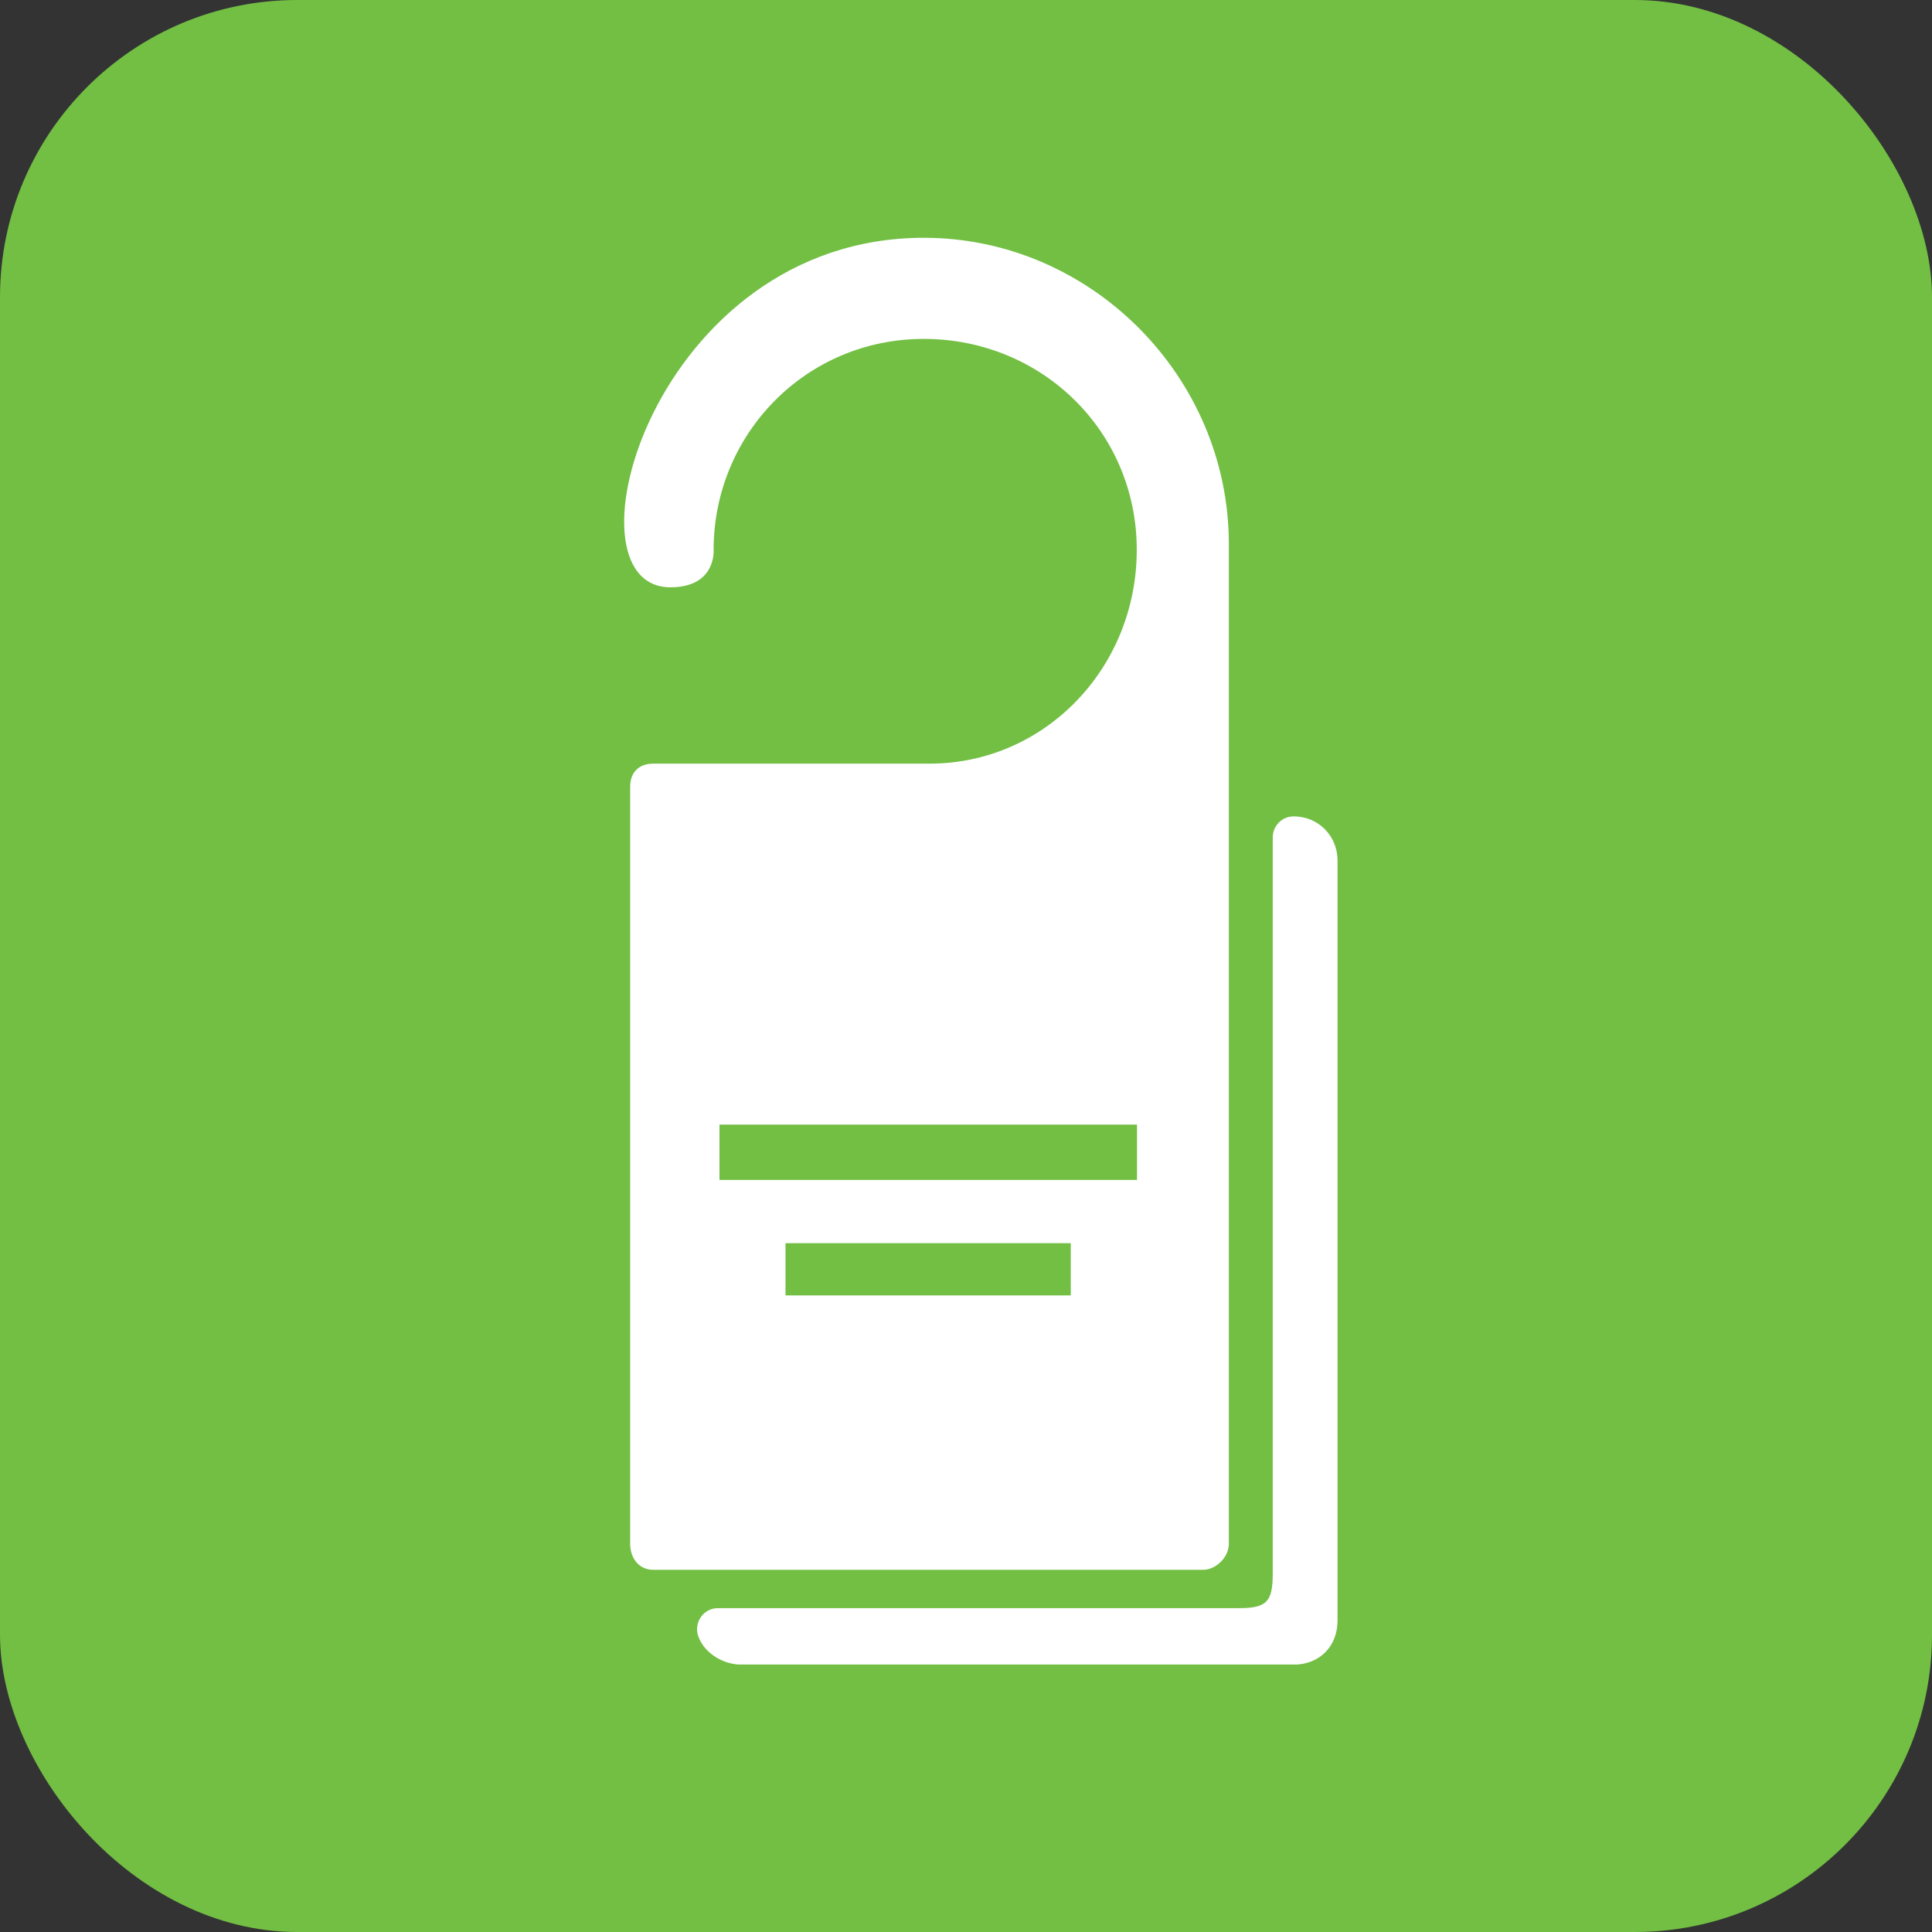
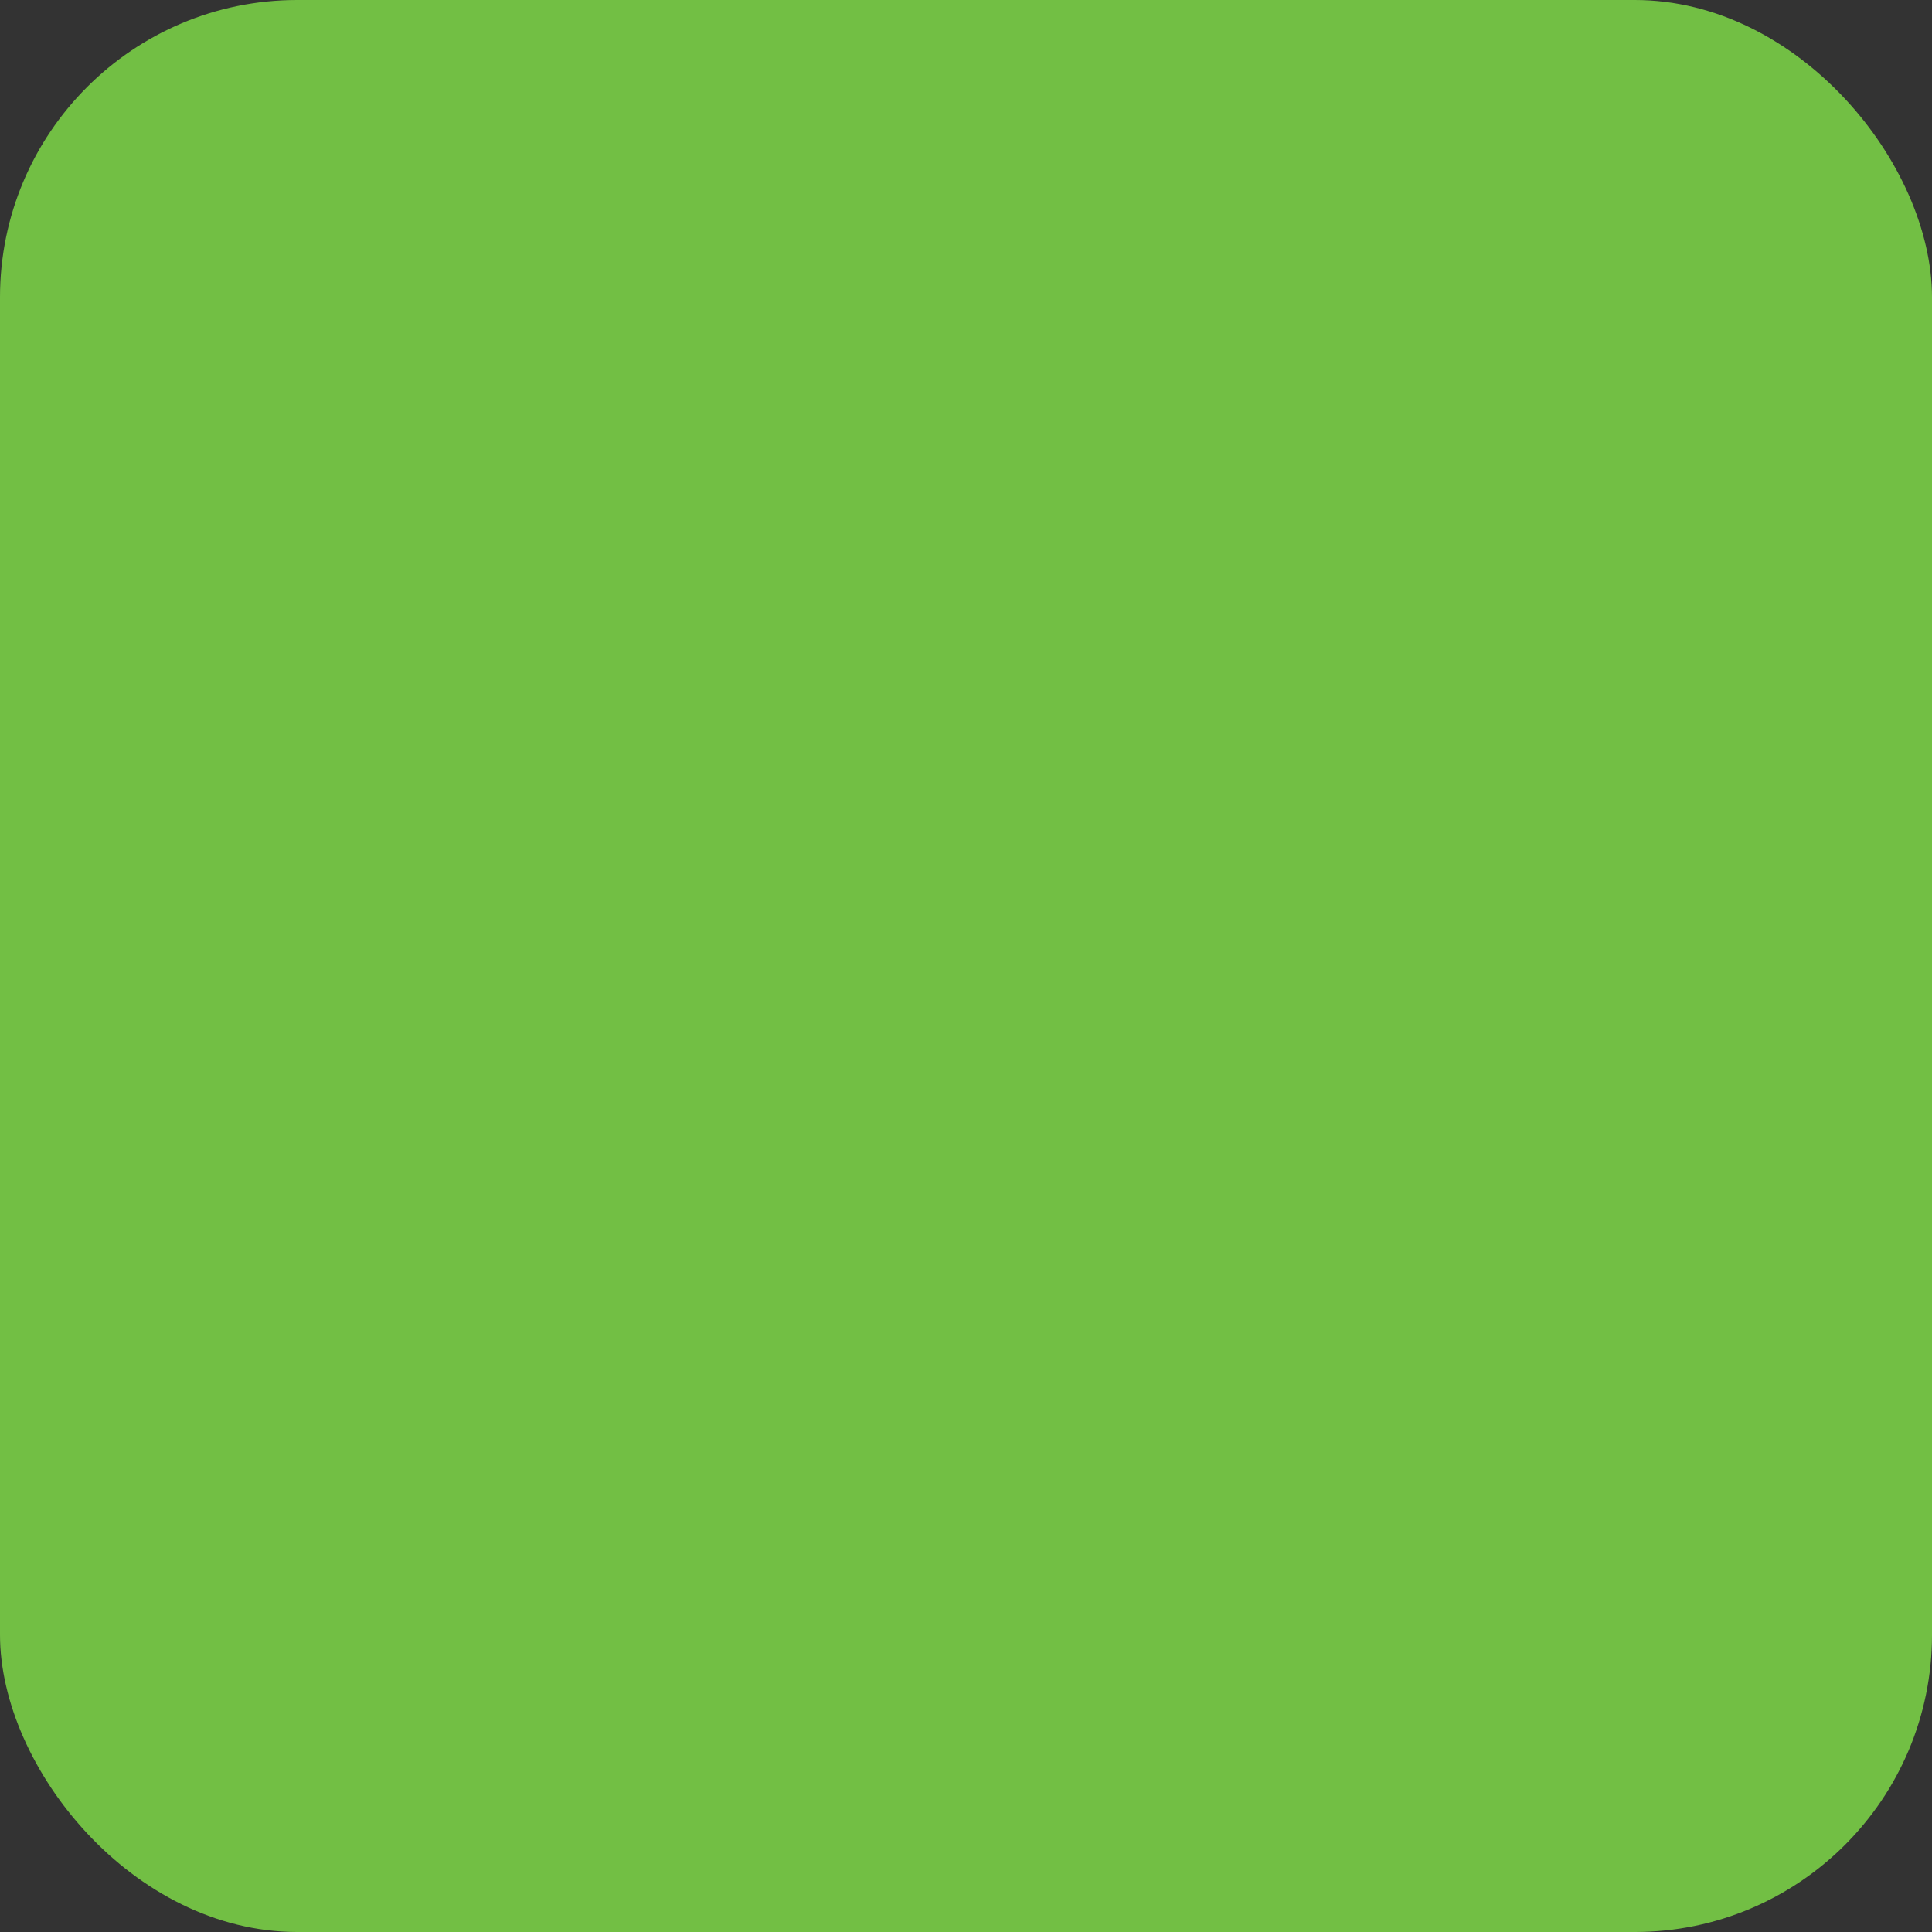
<svg xmlns="http://www.w3.org/2000/svg" width="65" height="65" viewBox="0 0 65 65" fill="none">
  <rect x="0" y="0" width="65" height="65" fill="#333333" stroke="none" />
  <rect width="65" height="65" rx="10" fill="#72BF44" />
  <g clip-path="url(#clip0_1202_405)">
    <path fill-rule="evenodd" clip-rule="evenodd" d="M24.206 39.691H38.25V37.842H24.206V39.691ZM36.023 41.832H26.433V43.582H36.019V41.832H36.023ZM40.49 52.814H21.975C21.497 52.814 21.201 52.424 21.201 51.934V26.469C21.201 25.984 21.497 25.692 21.975 25.692H31.275C35.142 25.692 38.245 22.483 38.245 18.498C38.245 14.512 35.048 11.402 31.078 11.402C27.108 11.402 24.009 14.611 24.009 18.498C24.009 18.498 24.108 19.759 22.556 19.759C18.778 19.759 21.975 8 31.082 8C36.694 8 41.343 12.668 41.343 18.305V51.934C41.343 52.424 40.875 52.814 40.486 52.814H40.49Z" fill="white" />
    <path d="M36.019 41.827H26.433V43.578H36.019V41.827Z" fill="#72BF44" />
    <path d="M38.25 37.842H24.206V39.691H38.25V37.842Z" fill="#72BF44" />
    <path d="M43.523 27.466C43.135 27.466 42.82 27.782 42.82 28.172V52.941C42.82 53.883 42.623 54.104 41.686 54.104H24.155C23.93 54.104 23.714 54.212 23.583 54.4C23.452 54.584 23.414 54.824 23.489 55.04C23.705 55.666 24.394 56.005 24.933 56.005H43.523C44.391 56.005 45 55.393 45 54.523V28.953C45 28.12 44.353 27.466 43.523 27.466Z" fill="white" />
  </g>
  <defs>
    <clipPath id="clip0_1202_405">
-       <rect width="24" height="48" fill="white" transform="translate(21 8)" />
-     </clipPath>
+       </clipPath>
  </defs>
</svg>